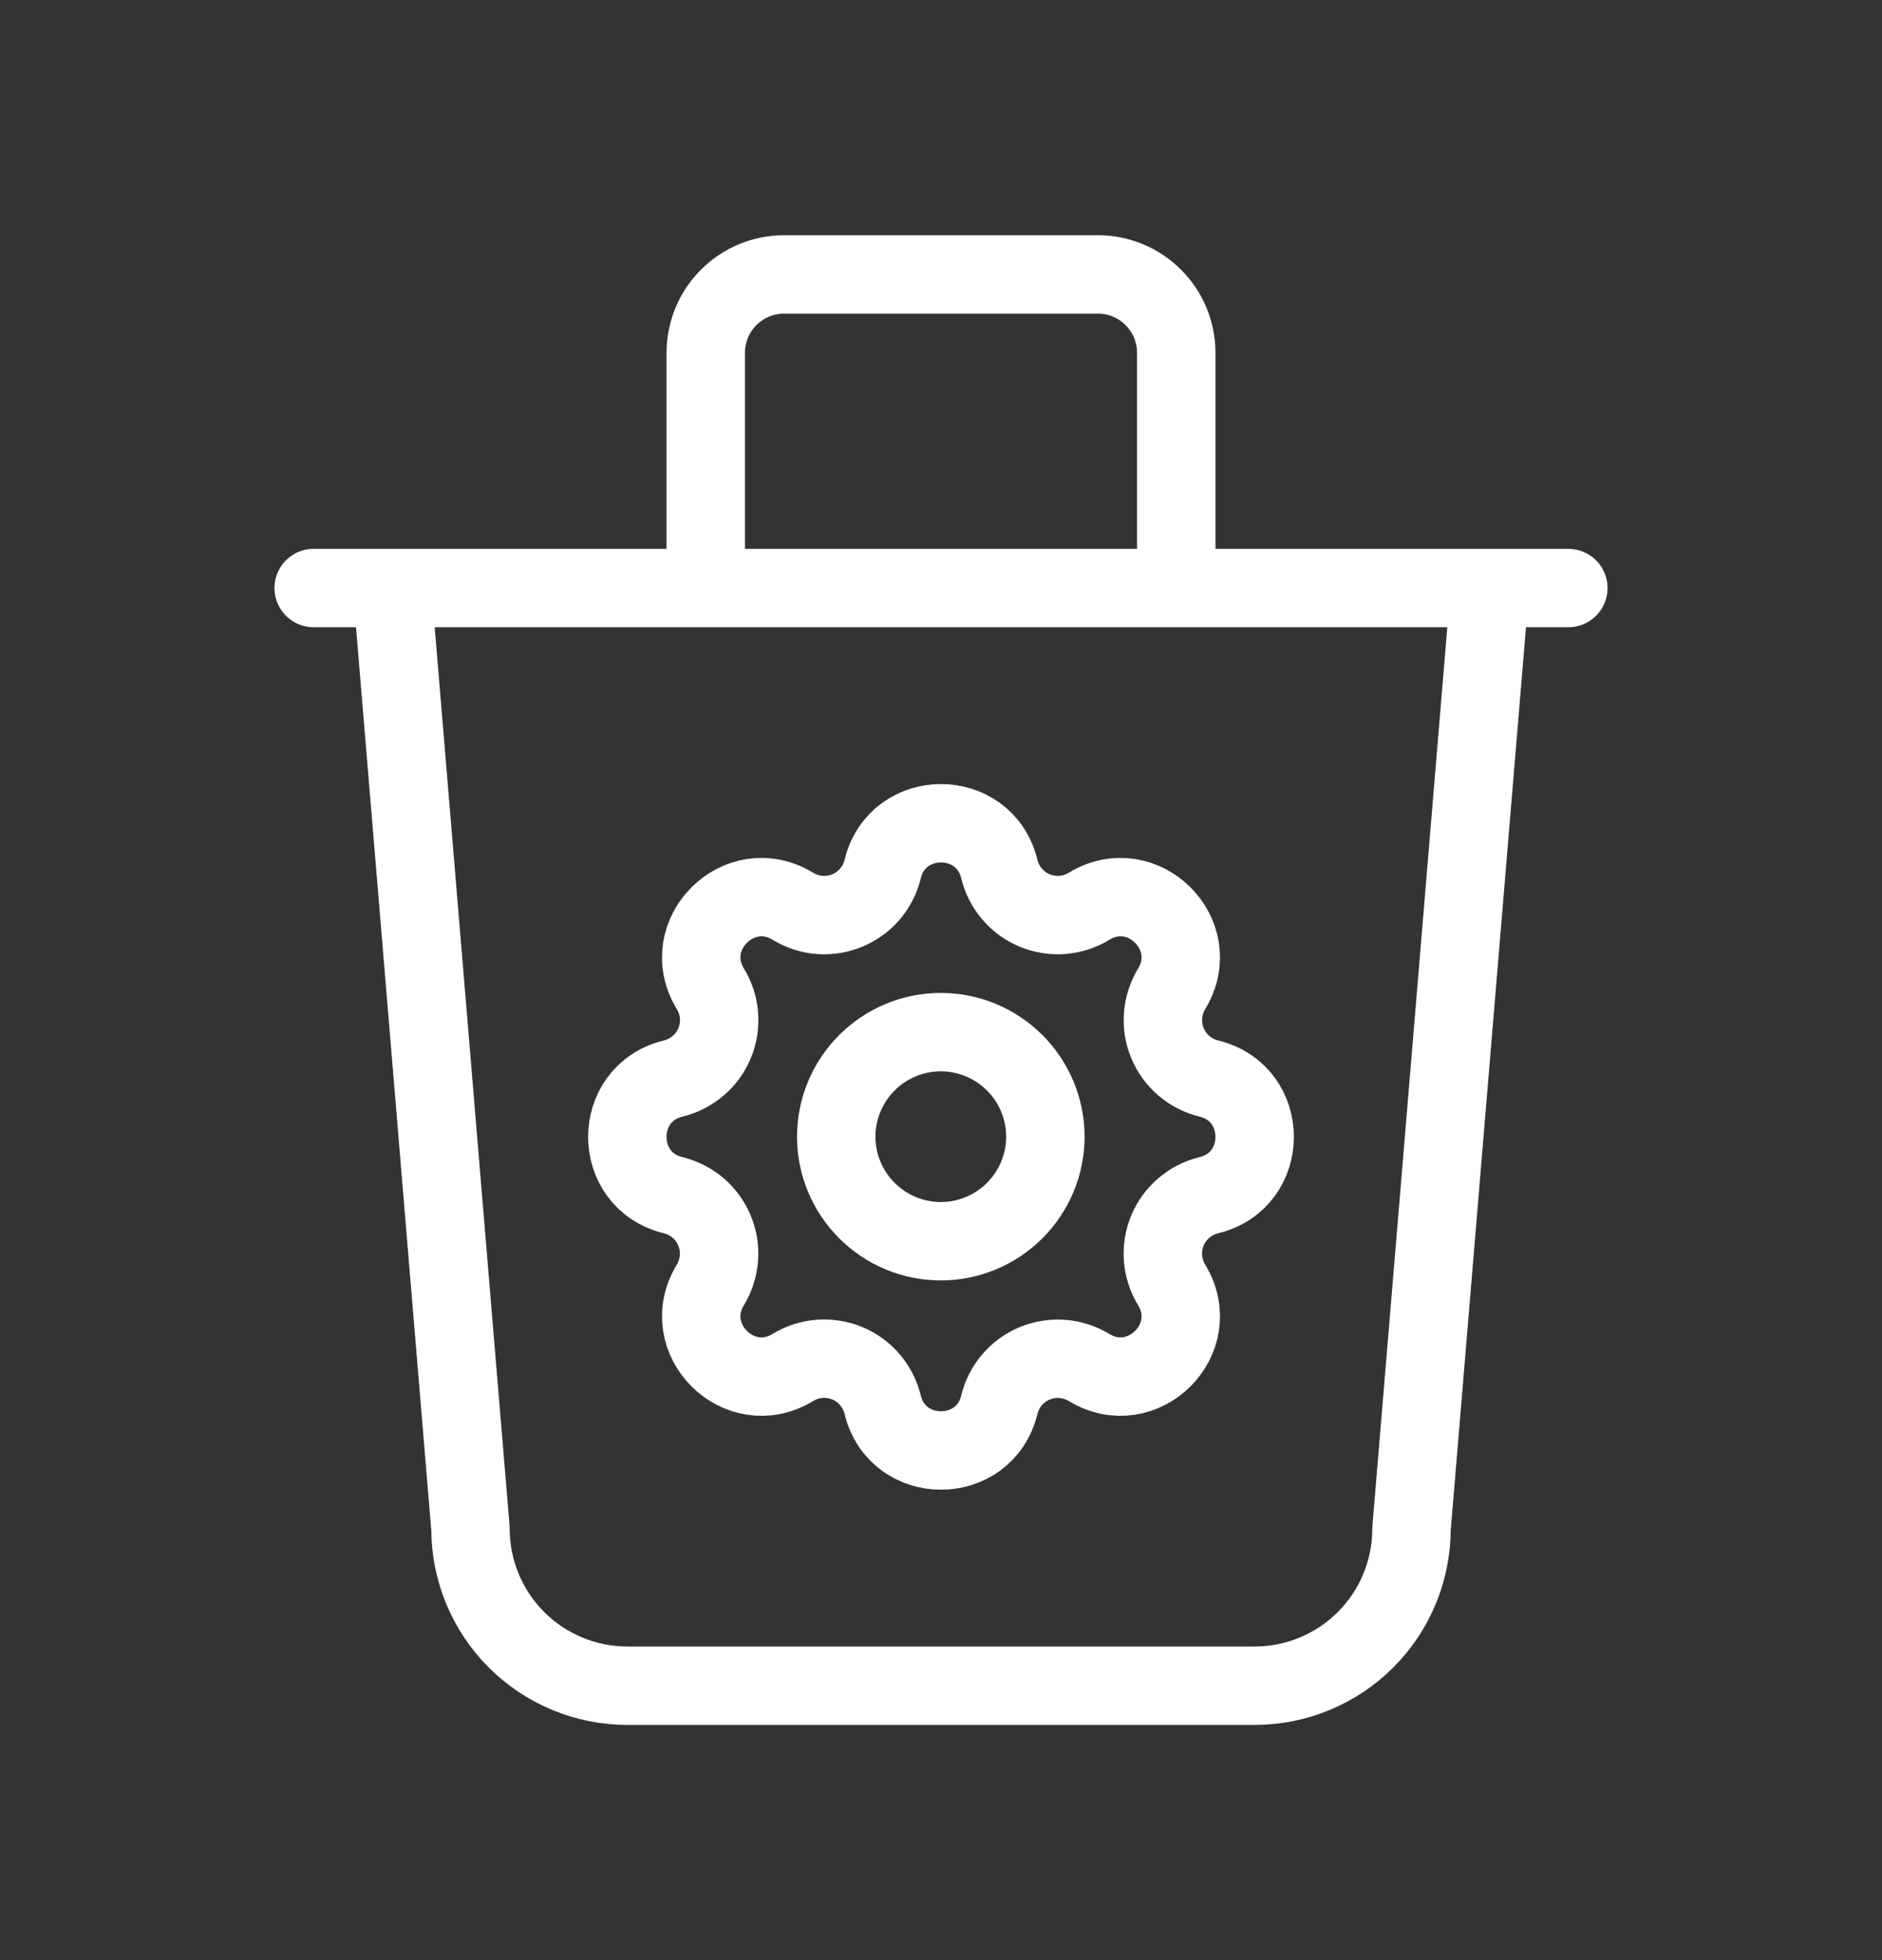
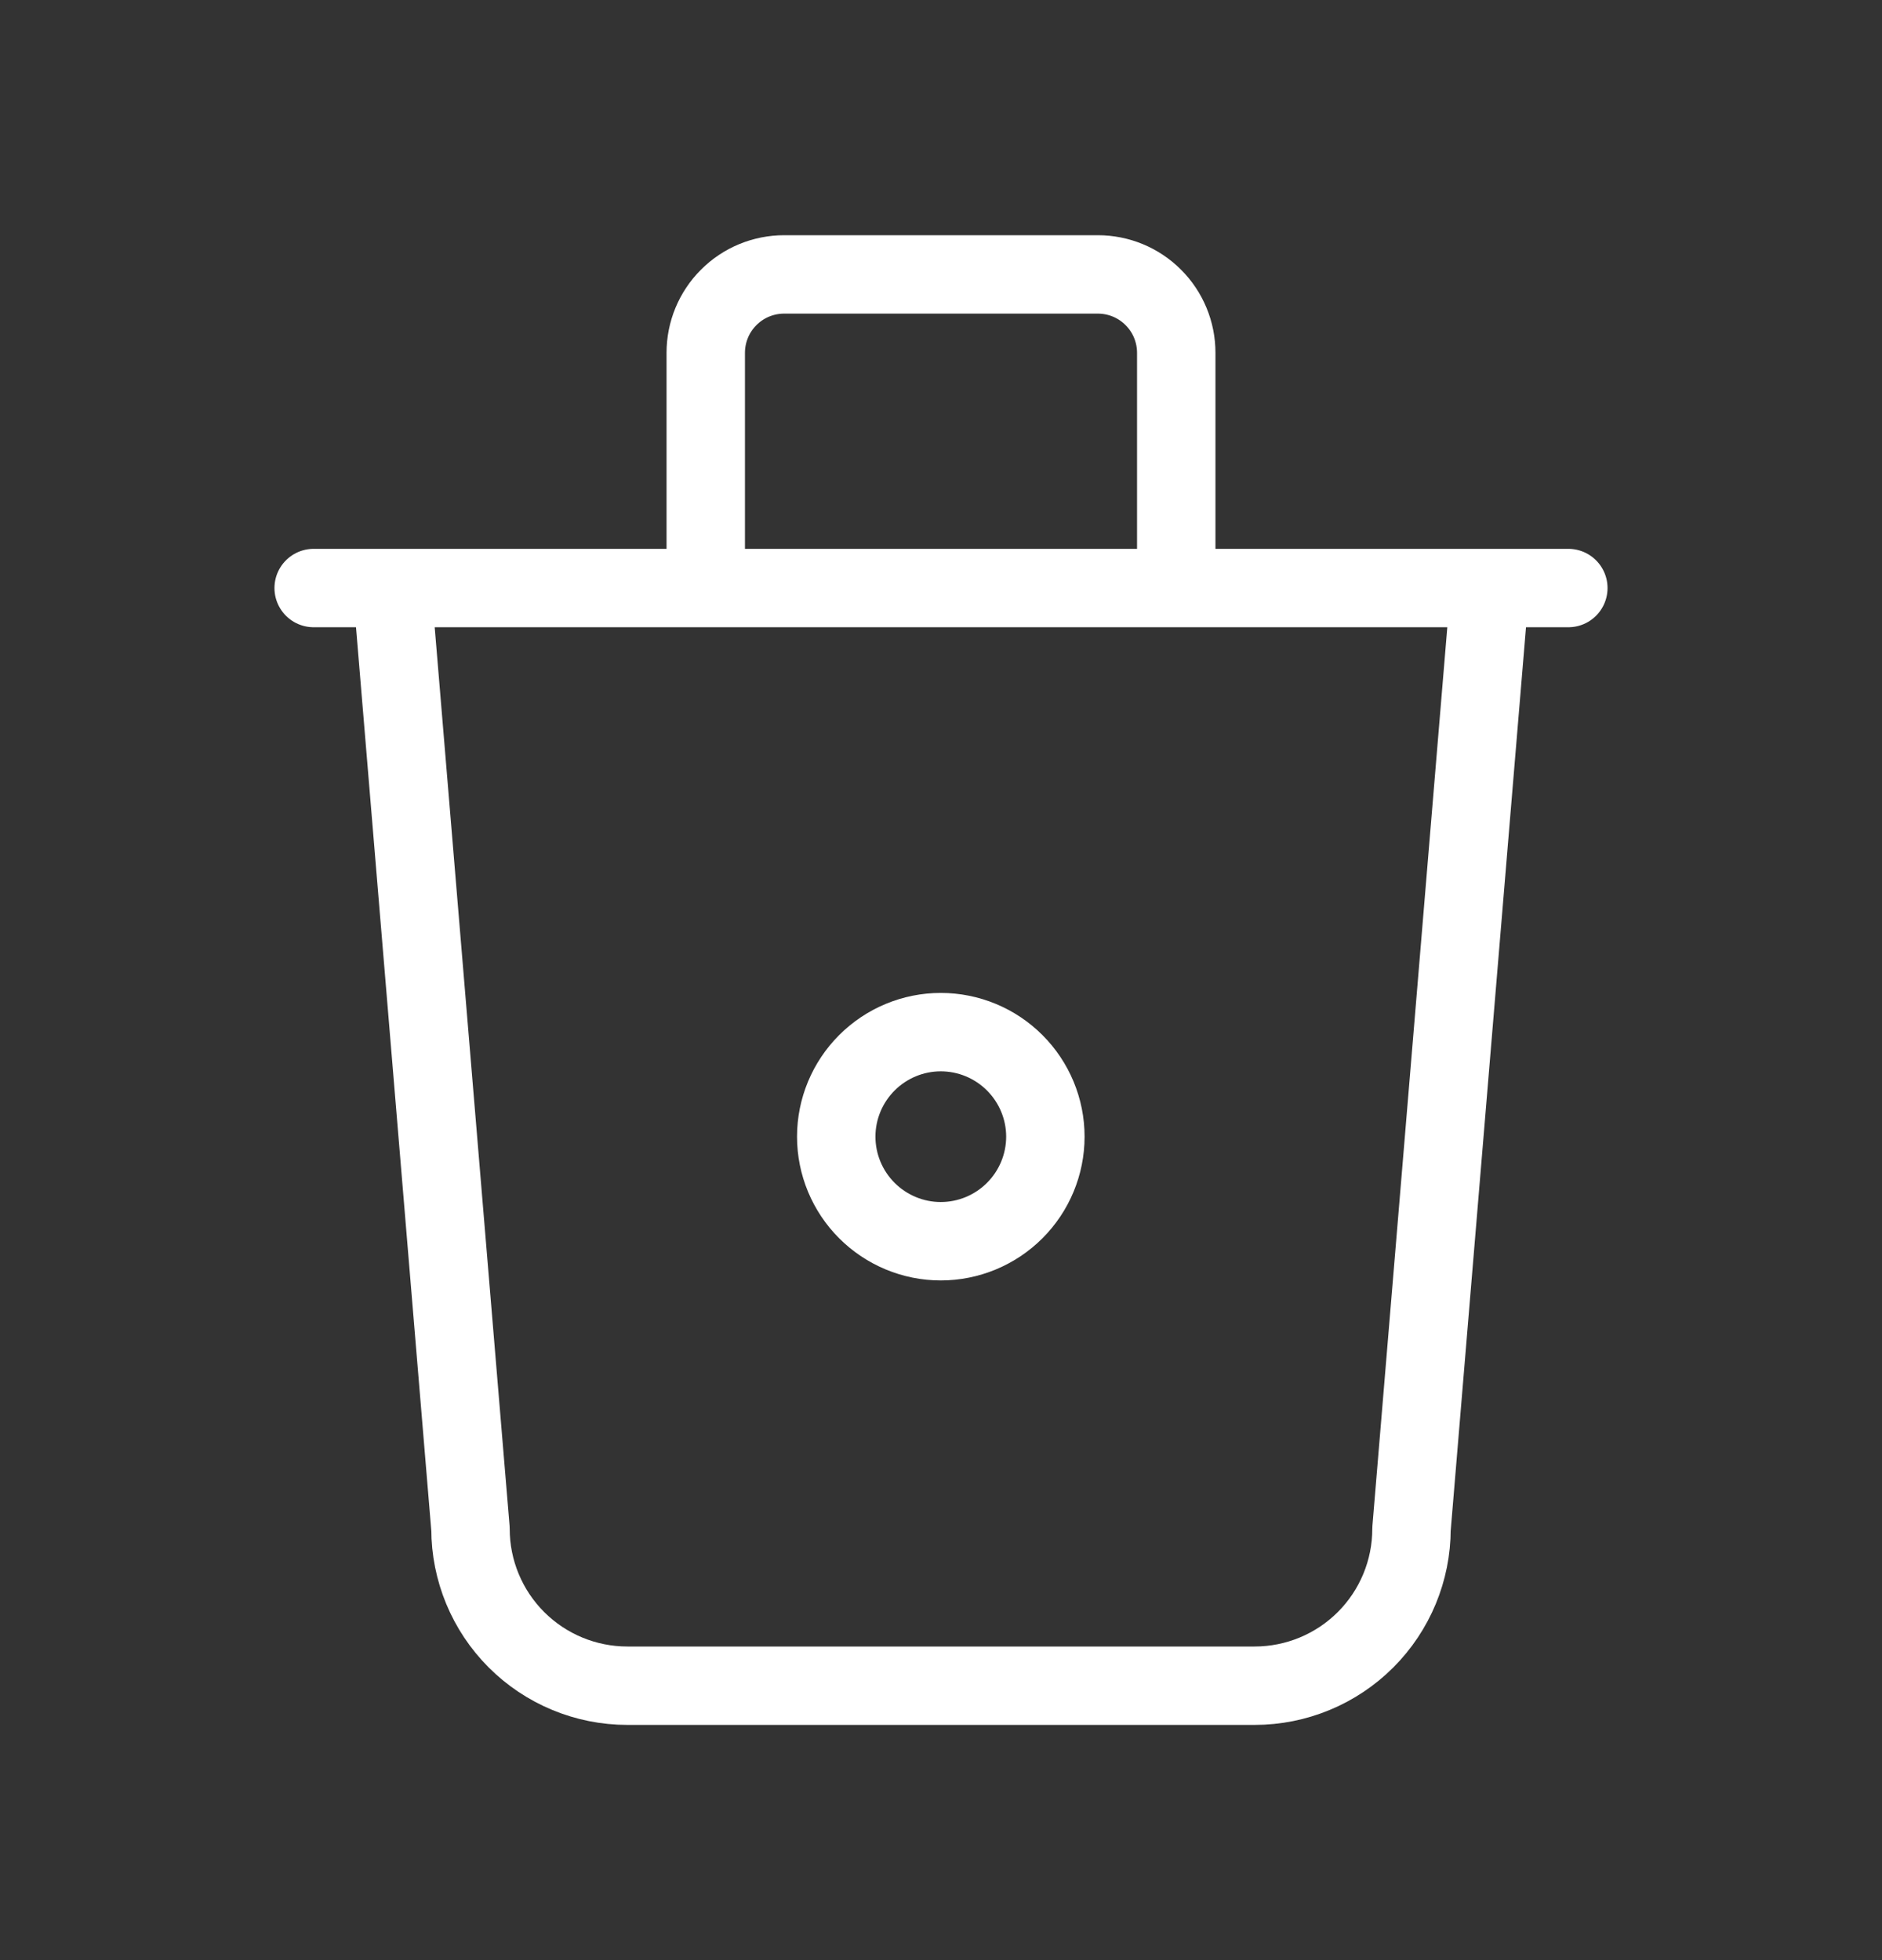
<svg xmlns="http://www.w3.org/2000/svg" width="24" height="25" viewBox="0 0 24 25" fill="none">
  <rect x="0" y="0" width="24" height="25" fill="#333333" stroke="none" />
  <path d="M4 7.5H20M5 7.5L6 19.5C6 20.03 6.211 20.539 6.586 20.914C6.961 21.289 7.47 21.5 8 21.5H16C16.53 21.5 17.039 21.289 17.414 20.914C17.789 20.539 18 20.03 18 19.5L19 7.5M9 7.5V4.5C9 4.235 9.105 3.98 9.293 3.793C9.48 3.605 9.735 3.5 10 3.5H14C14.265 3.5 14.52 3.605 14.707 3.793C14.895 3.98 15 4.235 15 4.5V7.5" stroke="white" stroke-linecap="round" stroke-linejoin="round" />
-   <path d="M11.256 11.085C11.445 10.305 12.555 10.305 12.744 11.085C12.773 11.203 12.829 11.312 12.907 11.403C12.985 11.495 13.084 11.567 13.196 11.613C13.307 11.659 13.428 11.678 13.548 11.669C13.669 11.659 13.785 11.622 13.888 11.559C14.574 11.141 15.359 11.926 14.941 12.612C14.879 12.715 14.841 12.832 14.832 12.952C14.822 13.072 14.842 13.193 14.888 13.304C14.934 13.416 15.006 13.514 15.097 13.593C15.189 13.671 15.297 13.727 15.415 13.756C16.195 13.945 16.195 15.055 15.415 15.244C15.297 15.273 15.188 15.329 15.097 15.407C15.005 15.485 14.933 15.584 14.887 15.696C14.841 15.807 14.822 15.928 14.831 16.048C14.841 16.169 14.878 16.285 14.941 16.388C15.359 17.074 14.574 17.859 13.888 17.441C13.785 17.379 13.668 17.341 13.548 17.332C13.428 17.323 13.307 17.342 13.196 17.388C13.084 17.434 12.986 17.506 12.907 17.597C12.829 17.689 12.773 17.797 12.744 17.915C12.555 18.695 11.445 18.695 11.256 17.915C11.227 17.797 11.171 17.689 11.093 17.597C11.015 17.505 10.916 17.433 10.804 17.387C10.693 17.341 10.572 17.322 10.452 17.331C10.331 17.34 10.215 17.378 10.112 17.441C9.426 17.859 8.641 17.074 9.059 16.388C9.121 16.285 9.159 16.168 9.168 16.048C9.178 15.928 9.158 15.807 9.112 15.696C9.066 15.584 8.994 15.486 8.903 15.407C8.811 15.329 8.702 15.273 8.585 15.244C7.805 15.055 7.805 13.945 8.585 13.756C8.703 13.727 8.811 13.671 8.903 13.593C8.995 13.515 9.067 13.416 9.113 13.304C9.159 13.193 9.178 13.072 9.169 12.952C9.16 12.831 9.122 12.715 9.059 12.612C8.641 11.926 9.426 11.141 10.112 11.559C10.557 11.829 11.133 11.59 11.256 11.085Z" stroke="white" stroke-linecap="round" stroke-linejoin="round" />
  <path d="M10.664 14.497C10.664 14.851 10.805 15.19 11.055 15.44C11.305 15.69 11.644 15.831 11.997 15.831C12.351 15.831 12.69 15.69 12.94 15.44C13.19 15.19 13.331 14.851 13.331 14.497C13.331 14.144 13.19 13.805 12.94 13.555C12.69 13.305 12.351 13.164 11.997 13.164C11.644 13.164 11.305 13.305 11.055 13.555C10.805 13.805 10.664 14.144 10.664 14.497Z" stroke="white" stroke-linecap="round" stroke-linejoin="round" />
</svg>